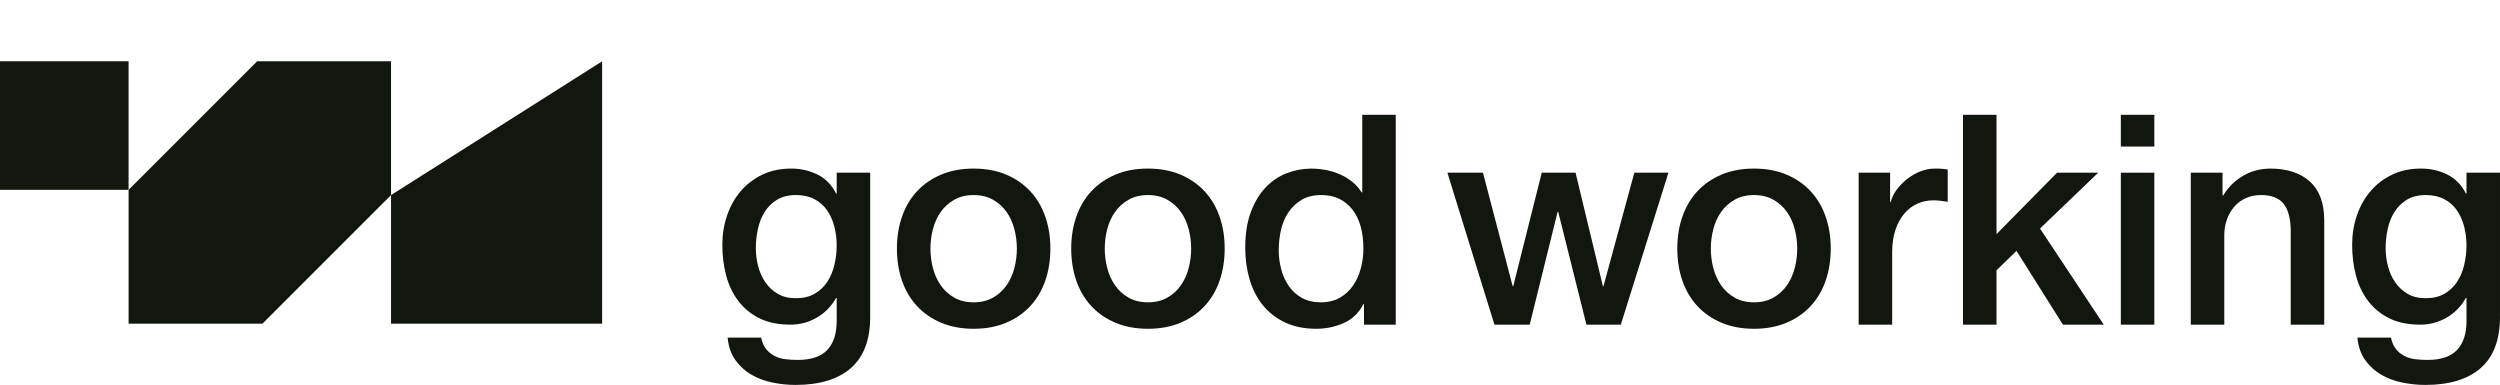
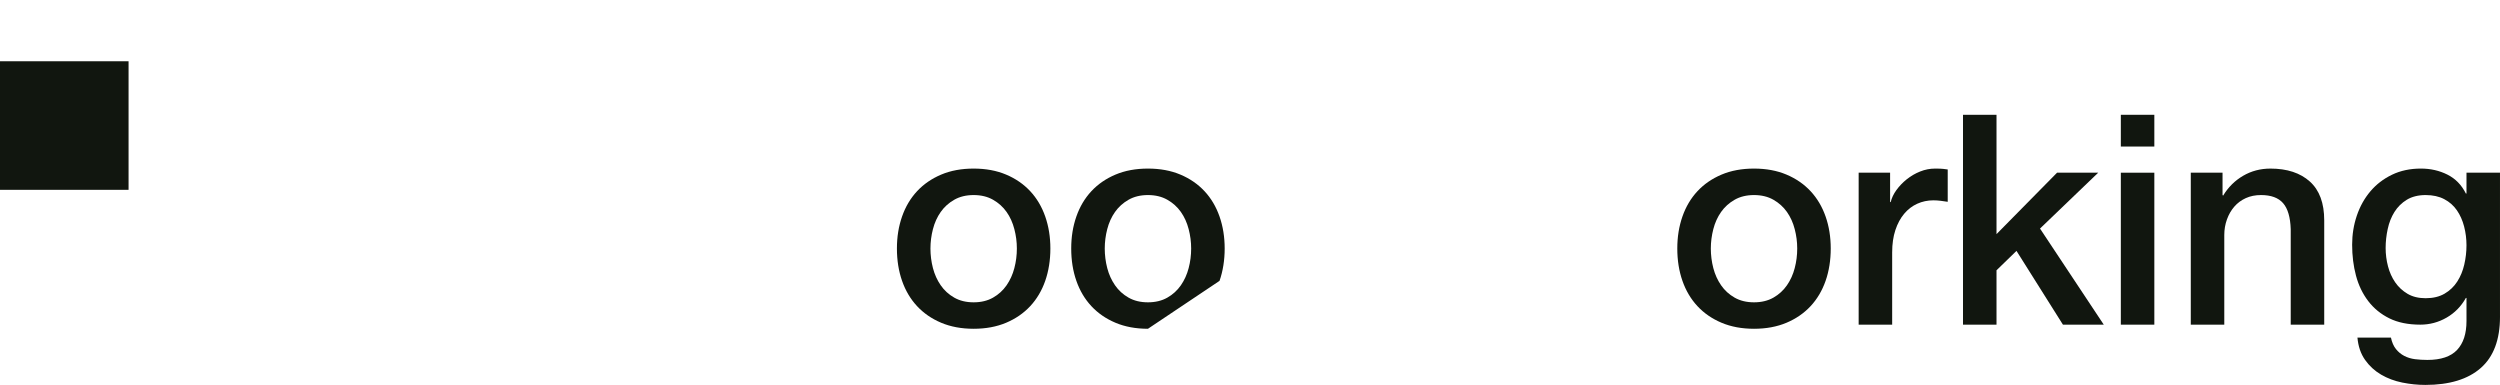
<svg xmlns="http://www.w3.org/2000/svg" id="Capa_1" data-name="Capa 1" width="2000" height="307.94" viewBox="0 0 2000 307.94">
  <defs>
    <style>
      .cls-1 {
        fill: #11160f;
      }
    </style>
  </defs>
-   <path class="cls-1" d="M696.16,253.38c0,18.34-5.13,32.01-15.4,41.03-10.27,9.01-25.05,13.52-44.32,13.52-6.12,0-12.27-.63-18.47-1.88-6.18-1.26-11.84-3.37-16.93-6.35-5.09-2.98-9.37-6.9-12.81-11.76-3.45-4.86-5.49-10.82-6.12-17.87h26.8c.79,3.76,2.12,6.82,4,9.17,1.89,2.35,4.12,4.19,6.71,5.52,2.57,1.33,5.44,2.19,8.58,2.59,3.13.39,6.43.59,9.87.59,10.82,0,18.73-2.67,23.75-7.99,5.02-5.33,7.53-13.01,7.53-23.04v-18.58h-.48c-3.76,6.74-8.9,11.99-15.4,15.75-6.51,3.76-13.52,5.64-21.04,5.64-9.73,0-17.99-1.68-24.81-5.06-6.82-3.37-12.46-8-16.94-13.87-4.46-5.88-7.72-12.66-9.75-20.34-2.04-7.68-3.06-15.91-3.06-24.69,0-8.15,1.26-15.91,3.76-23.28,2.5-7.36,6.11-13.83,10.82-19.4,4.7-5.56,10.46-9.99,17.28-13.28,6.82-3.29,14.54-4.94,23.17-4.94,7.68,0,14.73,1.61,21.16,4.82,6.43,3.22,11.37,8.27,14.81,15.17h.48v-16.7h26.8v115.22ZM636.67,238.57c5.95,0,11.01-1.21,15.17-3.64,4.15-2.43,7.52-5.64,10.1-9.64,2.59-4,4.47-8.54,5.64-13.64,1.18-5.09,1.77-10.23,1.77-15.4s-.63-10.19-1.89-15.05c-1.26-4.85-3.17-9.17-5.76-12.93-2.59-3.76-5.96-6.74-10.12-8.93-4.15-2.19-9.13-3.29-14.93-3.29s-10.97,1.26-15.05,3.76c-4.08,2.51-7.37,5.76-9.87,9.76-2.51,3.99-4.31,8.55-5.4,13.64-1.1,5.09-1.66,10.15-1.66,15.16s.63,9.92,1.89,14.7c1.25,4.79,3.17,9.05,5.76,12.81,2.59,3.76,5.89,6.82,9.87,9.17,4,2.35,8.82,3.53,14.47,3.53" />
  <path class="cls-1" d="M778.92,263.02c-9.73,0-18.39-1.61-25.98-4.82-7.61-3.21-14.03-7.64-19.29-13.29-5.25-5.64-9.25-12.38-11.99-20.22-2.74-7.84-4.12-16.46-4.12-25.87s1.38-17.79,4.12-25.63c2.74-7.84,6.74-14.58,11.99-20.22,5.26-5.64,11.68-10.07,19.29-13.29,7.59-3.21,16.25-4.82,25.98-4.82s18.38,1.61,25.98,4.82c7.61,3.21,14.03,7.64,19.29,13.29,5.25,5.64,9.24,12.38,11.99,20.22,2.74,7.84,4.12,16.39,4.12,25.63s-1.38,18.03-4.12,25.87c-2.75,7.84-6.74,14.58-11.99,20.22-5.26,5.65-11.68,10.08-19.29,13.29-7.6,3.21-16.26,4.82-25.98,4.82M778.92,241.86c5.95,0,11.13-1.26,15.52-3.76,4.4-2.5,8-5.8,10.83-9.87,2.82-4.08,4.89-8.66,6.22-13.76,1.34-5.09,2-10.3,2-15.64s-.66-10.35-2-15.52c-1.34-5.17-3.4-9.76-6.22-13.75-2.82-4-6.43-7.25-10.83-9.76-4.39-2.5-9.56-3.76-15.52-3.76s-11.14,1.26-15.52,3.76c-4.4,2.51-8,5.76-10.82,9.76-2.82,3.99-4.9,8.58-6.23,13.75-1.34,5.17-1.99,10.35-1.99,15.52s.66,10.54,1.99,15.64c1.33,5.1,3.41,9.68,6.23,13.76,2.82,4.08,6.42,7.37,10.82,9.87,4.38,2.51,9.56,3.76,15.52,3.76" />
-   <path class="cls-1" d="M918.36,263.02c-9.73,0-18.39-1.61-25.98-4.82-7.61-3.21-14.03-7.64-19.29-13.29-5.25-5.64-9.25-12.38-11.99-20.22-2.74-7.84-4.12-16.46-4.12-25.87s1.38-17.79,4.12-25.63c2.74-7.84,6.74-14.58,11.99-20.22,5.26-5.64,11.68-10.07,19.29-13.29,7.59-3.21,16.25-4.82,25.98-4.82s18.38,1.61,25.98,4.82c7.61,3.21,14.03,7.64,19.29,13.29,5.25,5.64,9.24,12.38,11.99,20.22,2.74,7.84,4.12,16.39,4.12,25.63s-1.38,18.03-4.12,25.87c-2.75,7.84-6.74,14.58-11.99,20.22-5.26,5.65-11.68,10.08-19.29,13.29-7.6,3.21-16.26,4.82-25.98,4.82M918.36,241.86c5.95,0,11.13-1.26,15.52-3.76,4.4-2.5,8-5.8,10.83-9.87,2.82-4.08,4.89-8.66,6.22-13.76,1.34-5.09,2-10.3,2-15.64s-.66-10.35-2-15.52c-1.34-5.17-3.4-9.76-6.22-13.75-2.82-4-6.43-7.25-10.83-9.76-4.39-2.5-9.56-3.76-15.52-3.76s-11.14,1.26-15.52,3.76c-4.4,2.51-8,5.76-10.82,9.76-2.82,3.99-4.9,8.58-6.23,13.75-1.34,5.17-1.99,10.35-1.99,15.52s.66,10.54,1.99,15.64c1.33,5.1,3.41,9.68,6.23,13.76,2.82,4.08,6.42,7.37,10.82,9.87,4.38,2.51,9.56,3.76,15.52,3.76" />
-   <path class="cls-1" d="M1116.58,259.73h-25.39v-16.46h-.47c-3.61,7.05-8.86,12.11-15.75,15.17-6.9,3.05-14.19,4.58-21.87,4.58-9.56,0-17.91-1.69-25.04-5.06-7.13-3.37-13.05-7.95-17.76-13.76-4.7-5.8-8.23-12.65-10.58-20.57-2.35-7.91-3.53-16.42-3.53-25.51,0-10.97,1.49-20.46,4.47-28.45,2.98-7.99,6.93-14.58,11.87-19.75,4.95-5.17,10.59-8.97,16.94-11.4,6.36-2.43,12.82-3.64,19.4-3.64,3.77,0,7.61.35,11.53,1.06,3.91.71,7.68,1.85,11.29,3.41,3.6,1.57,6.94,3.57,9.99,6,3.06,2.43,5.61,5.29,7.64,8.58h.48v-62.08h26.8v167.89ZM1022.99,200.24c0,5.17.67,10.27,2,15.28,1.33,5.02,3.37,9.49,6.12,13.4,2.74,3.92,6.23,7.05,10.46,9.41,4.23,2.35,9.25,3.53,15.04,3.53s11.1-1.26,15.4-3.76c4.31-2.51,7.84-5.8,10.59-9.87,2.74-4.08,4.78-8.66,6.11-13.76,1.33-5.09,2-10.31,2-15.64,0-13.48-3.02-23.98-9.05-31.51-6.04-7.52-14.22-11.29-24.57-11.29-6.27,0-11.56,1.3-15.88,3.88-4.3,2.59-7.84,5.96-10.58,10.11-2.74,4.16-4.7,8.86-5.87,14.11-1.18,5.25-1.77,10.62-1.77,16.11" />
-   <polygon class="cls-1" points="1157.92 138.16 1186.37 138.16 1210.12 228.93 1210.59 228.93 1233.41 138.16 1260.44 138.16 1282.31 228.93 1282.78 228.93 1307.47 138.16 1334.75 138.16 1296.65 259.73 1269.15 259.73 1246.57 169.43 1246.1 169.43 1223.76 259.73 1195.55 259.73 1157.92 138.16" />
+   <path class="cls-1" d="M918.36,263.02c-9.73,0-18.39-1.61-25.98-4.82-7.61-3.21-14.03-7.64-19.29-13.29-5.25-5.64-9.25-12.38-11.99-20.22-2.74-7.84-4.12-16.46-4.12-25.87s1.38-17.79,4.12-25.63c2.74-7.84,6.74-14.58,11.99-20.22,5.26-5.64,11.68-10.07,19.29-13.29,7.59-3.21,16.25-4.82,25.98-4.82s18.38,1.61,25.98,4.82c7.61,3.21,14.03,7.64,19.29,13.29,5.25,5.64,9.24,12.38,11.99,20.22,2.74,7.84,4.12,16.39,4.12,25.63s-1.38,18.03-4.12,25.87M918.36,241.86c5.95,0,11.13-1.26,15.52-3.76,4.4-2.5,8-5.8,10.83-9.87,2.82-4.08,4.89-8.66,6.22-13.76,1.34-5.09,2-10.3,2-15.64s-.66-10.35-2-15.52c-1.34-5.17-3.4-9.76-6.22-13.75-2.82-4-6.43-7.25-10.83-9.76-4.39-2.5-9.56-3.76-15.52-3.76s-11.14,1.26-15.52,3.76c-4.4,2.51-8,5.76-10.82,9.76-2.82,3.99-4.9,8.58-6.23,13.75-1.34,5.17-1.99,10.35-1.99,15.52s.66,10.54,1.99,15.64c1.33,5.1,3.41,9.68,6.23,13.76,2.82,4.08,6.42,7.37,10.82,9.87,4.38,2.51,9.56,3.76,15.52,3.76" />
  <path class="cls-1" d="M1403.22,263.02c-9.73,0-18.39-1.61-25.98-4.82-7.61-3.21-14.04-7.64-19.29-13.29-5.25-5.64-9.25-12.38-11.99-20.22-2.74-7.84-4.12-16.46-4.12-25.87s1.38-17.79,4.12-25.63c2.74-7.84,6.74-14.58,11.99-20.22,5.25-5.64,11.68-10.07,19.29-13.29,7.59-3.21,16.25-4.82,25.98-4.82s18.37,1.61,25.98,4.82c7.6,3.21,14.02,7.64,19.28,13.29,5.25,5.64,9.24,12.38,11.99,20.22,2.75,7.84,4.12,16.39,4.12,25.63s-1.37,18.03-4.12,25.87c-2.75,7.84-6.74,14.58-11.99,20.22-5.26,5.65-11.68,10.08-19.28,13.29-7.61,3.21-16.27,4.82-25.98,4.82M1403.22,241.86c5.95,0,11.12-1.26,15.52-3.76,4.39-2.5,8-5.8,10.82-9.87,2.82-4.08,4.9-8.66,6.22-13.76,1.34-5.09,2-10.3,2-15.64s-.66-10.35-2-15.52c-1.33-5.17-3.4-9.76-6.22-13.75-2.82-4-6.43-7.25-10.82-9.76-4.4-2.5-9.56-3.76-15.52-3.76s-11.14,1.26-15.52,3.76c-4.39,2.51-8,5.76-10.82,9.76-2.82,3.99-4.9,8.58-6.23,13.75-1.33,5.17-1.99,10.35-1.99,15.52s.66,10.54,1.99,15.64c1.33,5.1,3.41,9.68,6.23,13.76,2.82,4.08,6.43,7.37,10.82,9.87,4.39,2.51,9.56,3.76,15.52,3.76" />
  <path class="cls-1" d="M1486.92,138.16h25.16v23.52h.48c.78-3.29,2.31-6.5,4.58-9.65,2.28-3.13,5.02-5.99,8.23-8.58,3.22-2.58,6.78-4.66,10.7-6.23,3.91-1.57,7.91-2.35,11.99-2.35,3.13,0,5.29.08,6.47.24,1.17.16,2.38.32,3.64.47v25.87c-1.89-.31-3.81-.59-5.76-.82-1.97-.24-3.89-.36-5.77-.36-4.55,0-8.82.91-12.82,2.71-3.99,1.8-7.48,4.46-10.46,8-2.98,3.53-5.33,7.88-7.05,13.05-1.72,5.17-2.58,11.13-2.58,17.87v57.85h-26.81v-121.57Z" />
  <polygon class="cls-1" points="1570.4 91.84 1597.21 91.84 1597.21 187.3 1645.64 138.16 1678.56 138.16 1632.01 182.84 1683.02 259.73 1650.35 259.73 1613.19 200.71 1597.21 216.23 1597.21 259.73 1570.4 259.73 1570.4 91.84" />
  <path class="cls-1" d="M1696.67,91.83h26.8v25.4h-26.8v-25.4ZM1696.67,138.16h26.8v121.57h-26.8v-121.57Z" />
  <path class="cls-1" d="M1752.64,138.16h25.39v17.87l.47.47c4.08-6.74,9.41-12.03,15.99-15.87,6.59-3.84,13.87-5.76,21.87-5.76,13.32,0,23.82,3.45,31.51,10.35,7.68,6.9,11.51,17.25,11.51,31.04v83.48h-26.8v-76.42c-.31-9.56-2.35-16.5-6.12-20.81-3.76-4.31-9.64-6.47-17.63-6.47-4.54,0-8.63.82-12.23,2.47-3.61,1.65-6.67,3.92-9.17,6.82-2.51,2.9-4.47,6.31-5.88,10.23-1.41,3.92-2.12,8.07-2.12,12.46v71.72h-26.8v-121.57Z" />
  <path class="cls-1" d="M2000,253.38c0,18.34-5.13,32.01-15.4,41.03-10.27,9.01-25.05,13.52-44.32,13.52-6.12,0-12.27-.63-18.47-1.88-6.18-1.26-11.84-3.37-16.93-6.35-5.09-2.98-9.37-6.9-12.81-11.76-3.45-4.86-5.49-10.82-6.12-17.87h26.8c.79,3.76,2.12,6.82,4,9.17,1.89,2.35,4.12,4.19,6.71,5.52,2.57,1.33,5.44,2.19,8.58,2.59,3.13.39,6.43.59,9.87.59,10.82,0,18.73-2.67,23.75-7.99,5.02-5.33,7.53-13.01,7.53-23.04v-18.58h-.48c-3.76,6.74-8.9,11.99-15.4,15.75-6.51,3.76-13.52,5.64-21.04,5.64-9.73,0-17.99-1.68-24.81-5.06-6.82-3.37-12.46-8-16.94-13.87-4.46-5.88-7.72-12.66-9.75-20.34-2.04-7.68-3.06-15.91-3.06-24.69,0-8.15,1.26-15.91,3.76-23.28,2.5-7.36,6.11-13.83,10.82-19.4,4.7-5.56,10.46-9.99,17.28-13.28,6.82-3.29,14.54-4.94,23.17-4.94,7.68,0,14.73,1.61,21.16,4.82,6.43,3.22,11.37,8.27,14.81,15.17h.48v-16.7h26.8v115.22ZM1940.51,238.57c5.95,0,11.01-1.21,15.17-3.64,4.15-2.43,7.52-5.64,10.1-9.64,2.59-4,4.47-8.54,5.64-13.64,1.18-5.09,1.77-10.23,1.77-15.4s-.63-10.19-1.89-15.05c-1.26-4.85-3.17-9.17-5.76-12.93-2.59-3.76-5.96-6.74-10.12-8.93-4.15-2.19-9.13-3.29-14.93-3.29s-10.97,1.26-15.05,3.76c-4.08,2.51-7.37,5.76-9.87,9.76-2.51,3.99-4.31,8.55-5.4,13.64-1.1,5.09-1.66,10.15-1.66,15.16s.63,9.92,1.89,14.7c1.25,4.79,3.17,9.05,5.76,12.81,2.59,3.76,5.89,6.82,9.87,9.17,4,2.35,8.82,3.53,14.47,3.53" />
  <rect class="cls-1" y="49.01" width="102.85" height="102.85" />
-   <polygon class="cls-1" points="481.7 49.05 312.83 156.06 312.83 258.95 481.7 258.95 481.7 49.05" />
-   <polygon class="cls-1" points="312.83 48.99 205.76 48.99 102.88 151.87 102.88 258.95 209.95 258.95 312.83 156.06 312.83 48.99" />
</svg>